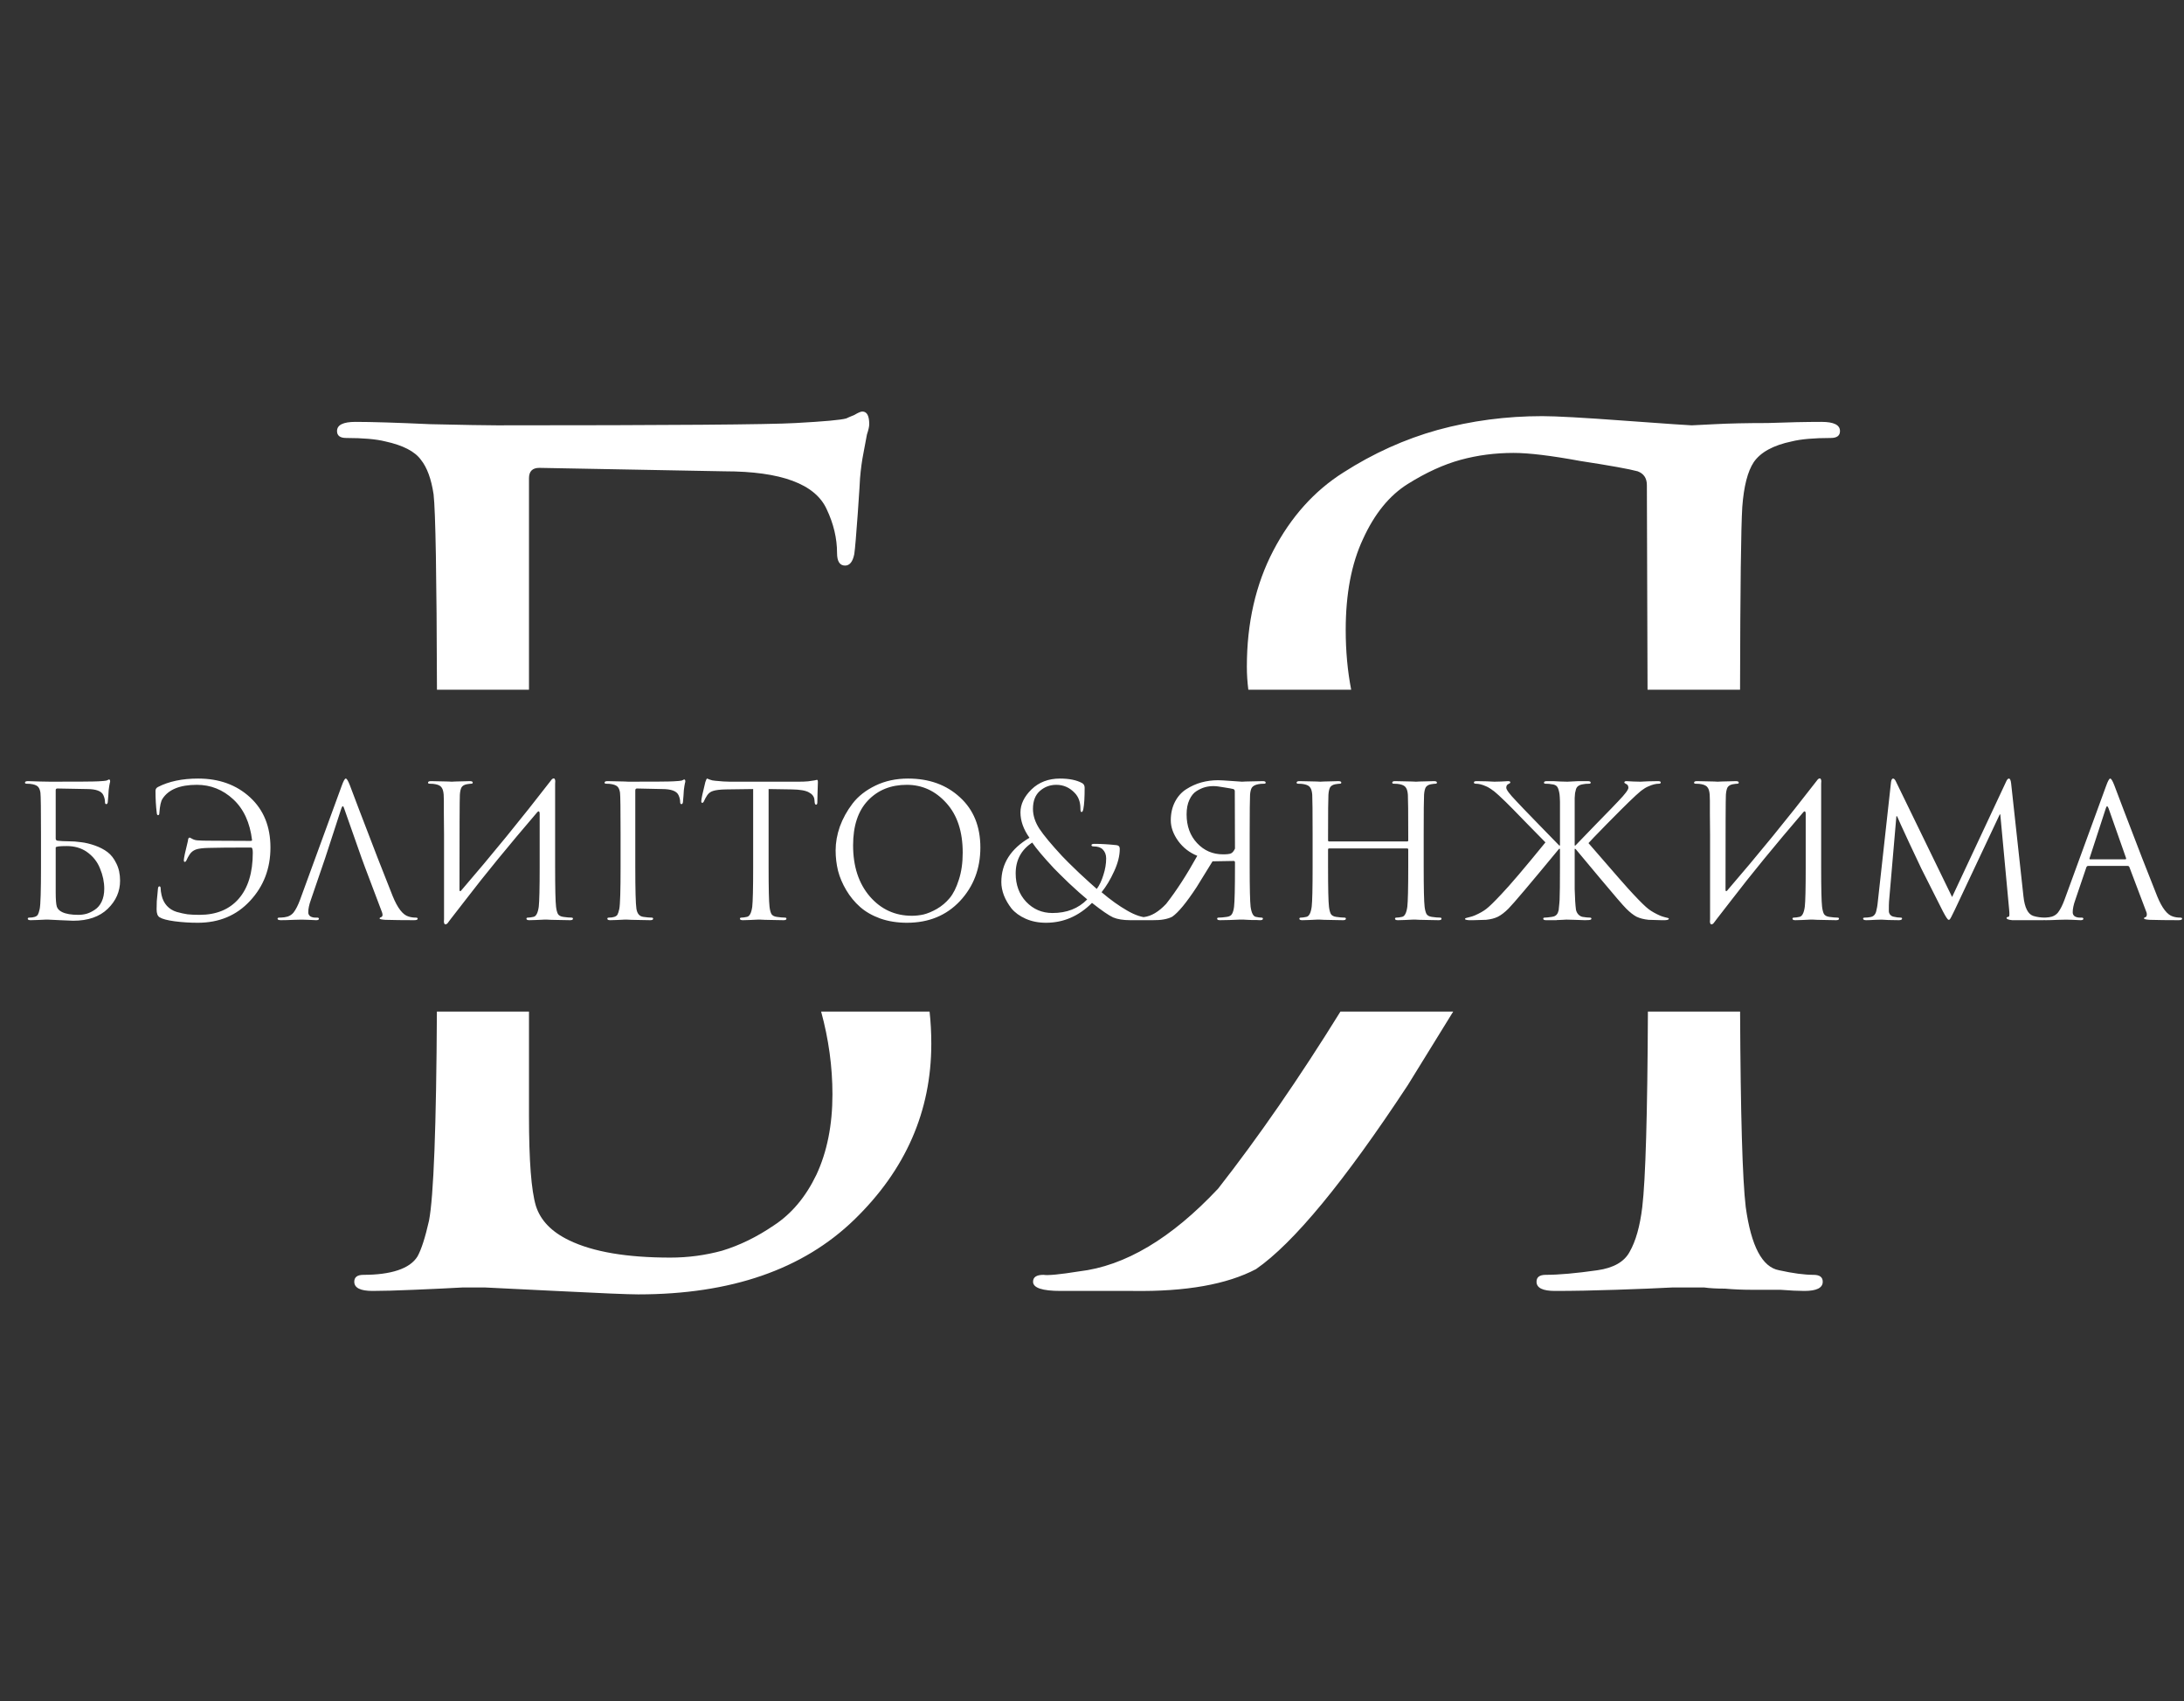
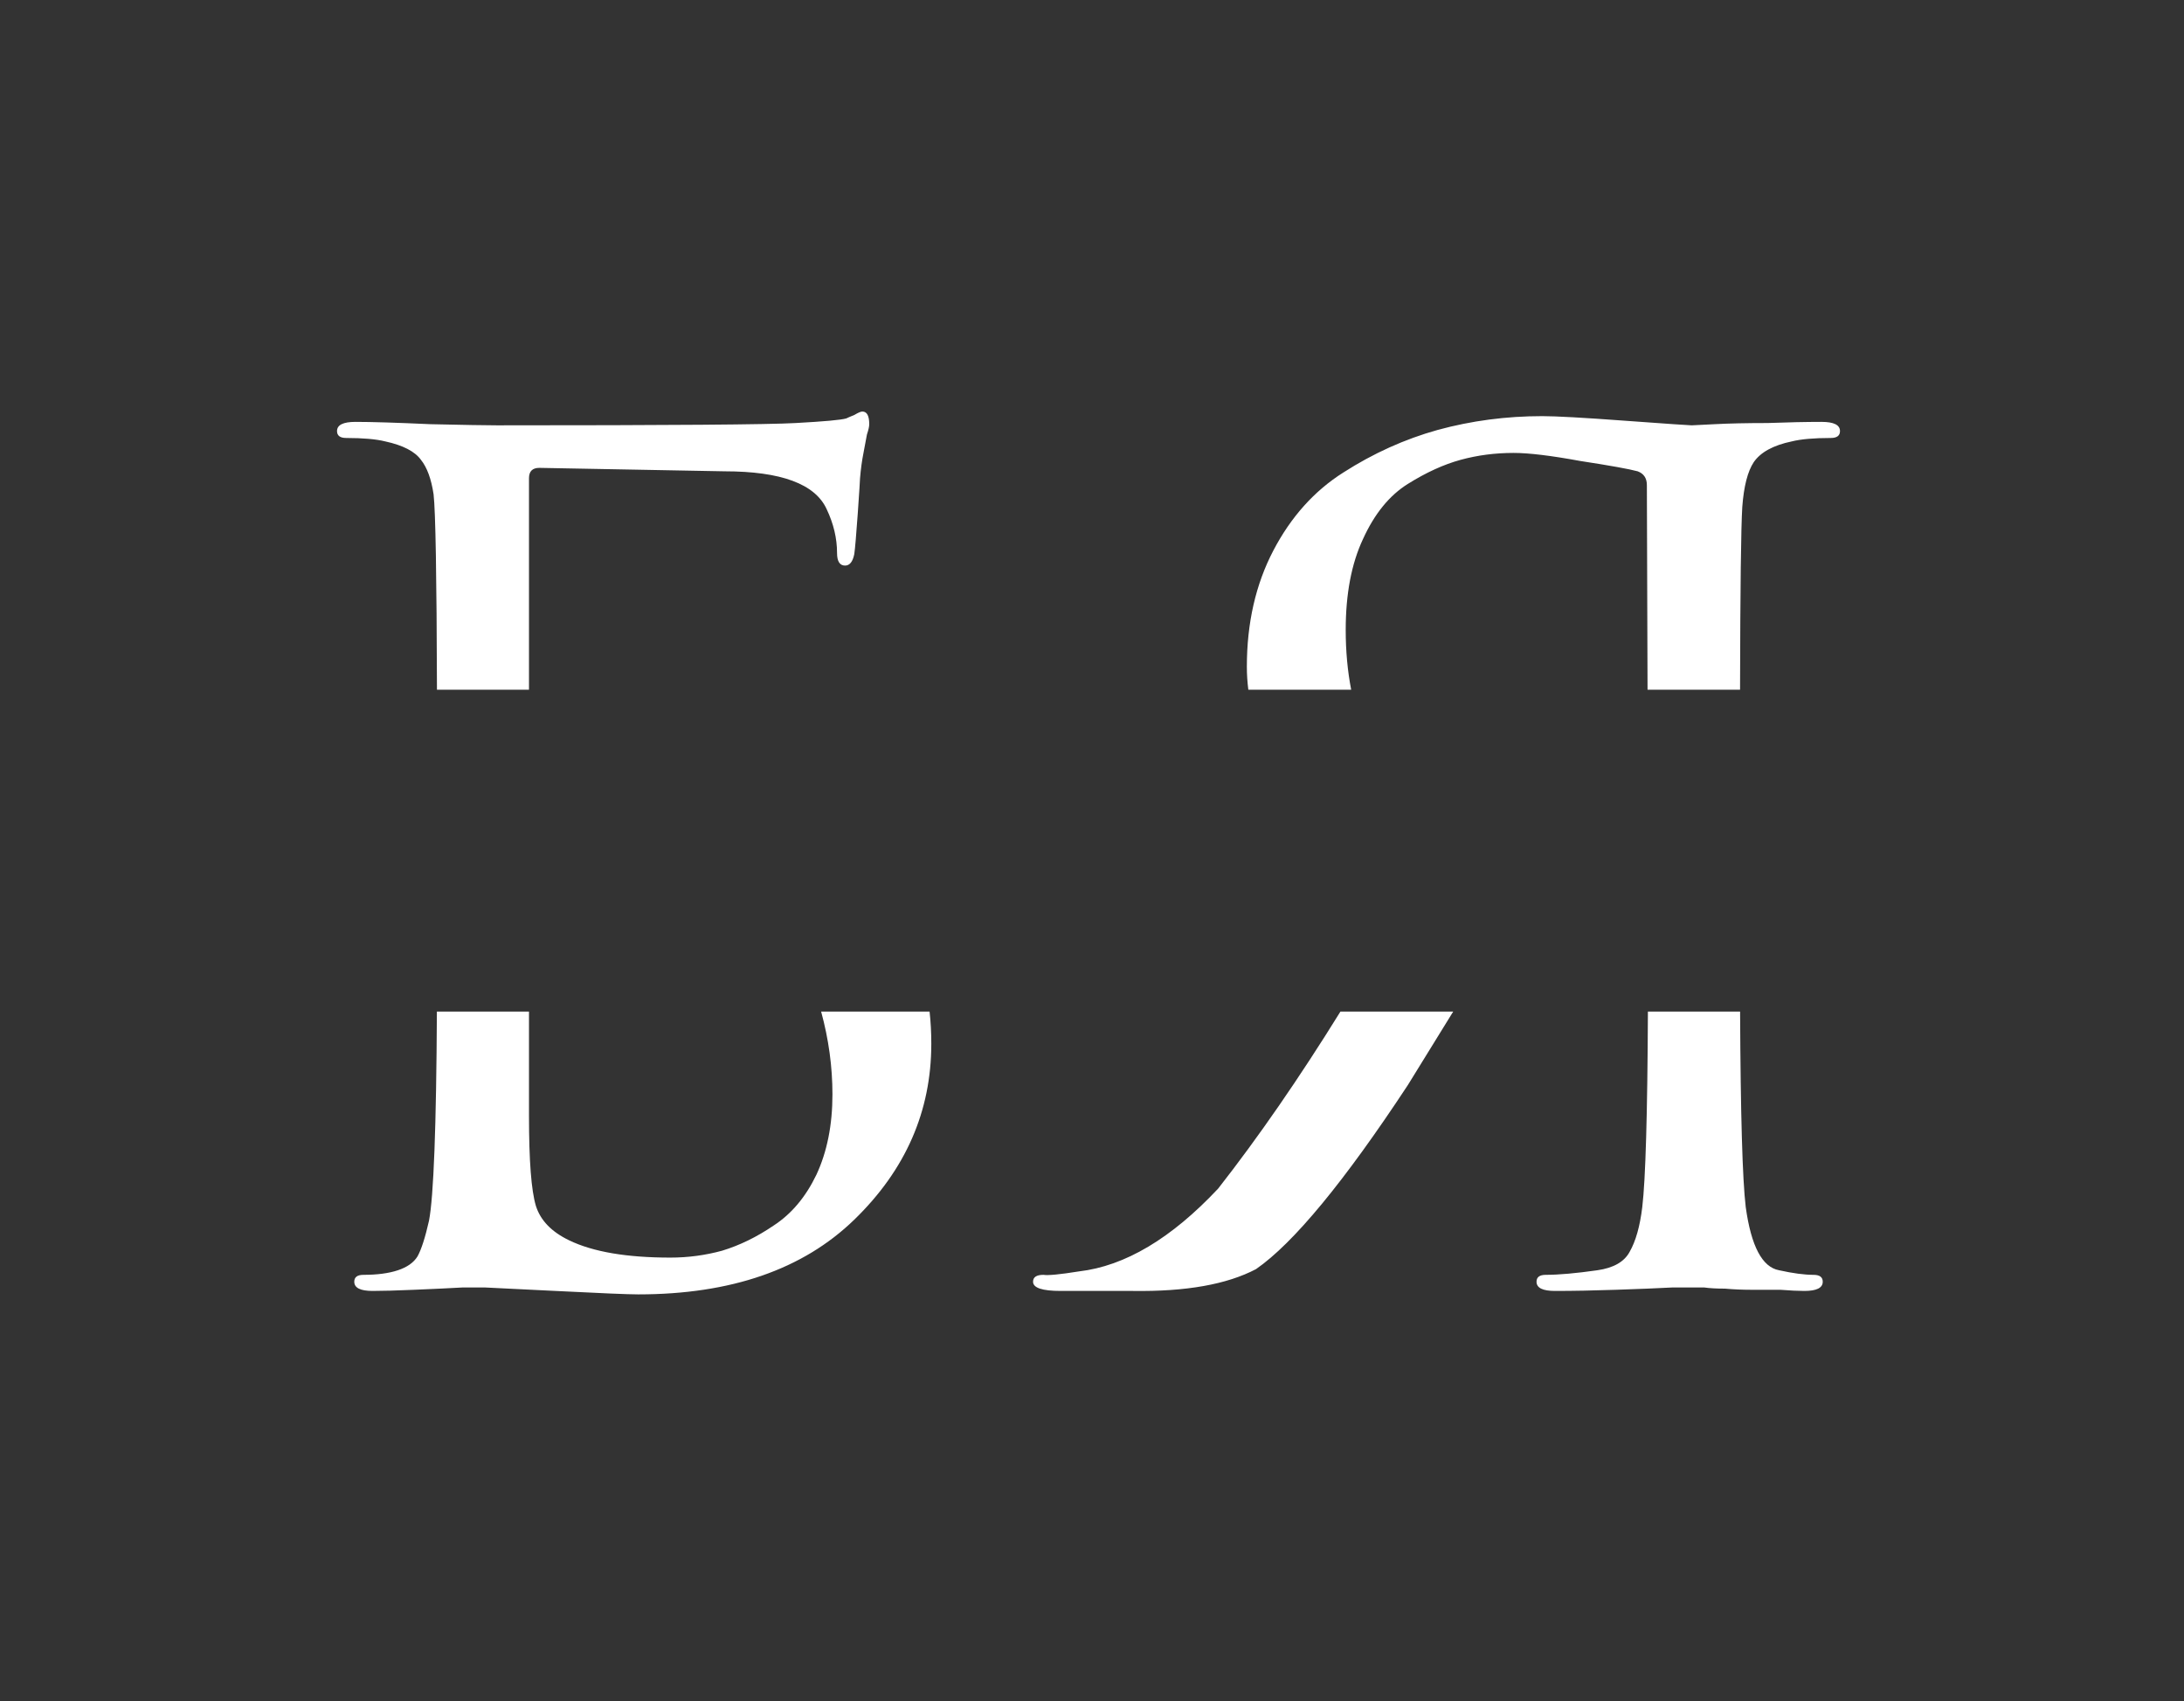
<svg xmlns="http://www.w3.org/2000/svg" width="95" height="74" viewBox="0 0 95 74" fill="none">
  <rect x="0" y="0" width="95" height="74" fill="#333333" stroke="none" />
  <path fill-rule="evenodd" clip-rule="evenodd" d="M23.01 20.8C23.01 20.5 23.16 20.35 23.46 20.35L31.51 20.5C33.977 20.5 35.46 21.05 35.96 22.15C36.26 22.783 36.41 23.417 36.41 24.05C36.41 24.417 36.527 24.6 36.76 24.6C36.96 24.6 37.093 24.433 37.16 24.1C37.194 23.867 37.243 23.283 37.31 22.35C37.377 21.383 37.41 20.867 37.41 20.8C37.444 20.4 37.493 20.033 37.56 19.7C37.627 19.333 37.677 19.067 37.71 18.9C37.777 18.7 37.81 18.55 37.81 18.45C37.81 18.083 37.71 17.9 37.51 17.9C37.444 17.9 37.327 17.95 37.16 18.05C36.993 18.117 36.877 18.167 36.81 18.2C36.577 18.267 35.843 18.333 34.61 18.4C33.477 18.467 29.143 18.5 21.61 18.5C21.143 18.5 20.177 18.483 18.71 18.45C17.244 18.383 16.16 18.35 15.46 18.35C14.927 18.35 14.66 18.483 14.66 18.75C14.66 18.95 14.793 19.05 15.06 19.05C15.793 19.05 16.36 19.1 16.76 19.2C17.527 19.367 18.044 19.633 18.31 20C18.577 20.333 18.76 20.833 18.86 21.5C18.945 22.235 18.994 25.068 19.007 30H23.01V20.8ZM40.435 44H35.718C36.046 45.2 36.21 46.4 36.21 47.6C36.21 48.933 35.977 50.1 35.51 51.1C35.044 52.067 34.427 52.8 33.66 53.3C32.927 53.8 32.177 54.167 31.41 54.4C30.677 54.6 29.927 54.7 29.16 54.7C27.26 54.7 25.794 54.45 24.76 53.95C23.994 53.583 23.51 53.083 23.31 52.45C23.11 51.783 23.01 50.483 23.01 48.55V44H19.004C18.978 49.021 18.863 52.054 18.66 53.1C18.494 53.833 18.327 54.35 18.16 54.65C17.994 54.917 17.71 55.117 17.31 55.25C16.91 55.383 16.41 55.45 15.81 55.45C15.543 55.45 15.41 55.55 15.41 55.75C15.41 56.017 15.677 56.15 16.21 56.15C16.643 56.15 17.244 56.133 18.01 56.1C18.81 56.067 19.51 56.033 20.11 56H21.11C21.177 56 22.194 56.05 24.16 56.15C26.127 56.25 27.327 56.3 27.76 56.3C31.794 56.3 34.927 55.217 37.16 53.05C39.394 50.883 40.51 48.333 40.51 45.4C40.51 44.917 40.485 44.45 40.435 44ZM58.306 44H63.211L61.236 47.2C58.47 51.4 56.27 54.067 54.636 55.2C53.37 55.867 51.586 56.183 49.286 56.15H46.136C45.336 56.15 44.936 56.017 44.936 55.75C44.936 55.55 45.086 55.45 45.386 55.45C45.586 55.483 46.103 55.433 46.936 55.3C48.936 55.067 50.953 53.867 52.986 51.7C54.739 49.461 56.512 46.894 58.306 44ZM71.681 44C71.661 48.465 71.579 51.299 71.436 52.5C71.336 53.333 71.153 53.983 70.886 54.45C70.653 54.883 70.186 55.15 69.486 55.25C68.553 55.383 67.803 55.45 67.236 55.45C66.97 55.45 66.836 55.55 66.836 55.75C66.836 56.017 67.103 56.15 67.636 56.15C68.436 56.15 69.32 56.133 70.286 56.1C71.286 56.067 72.103 56.033 72.736 56H73.786H74.136C74.37 56.033 74.67 56.05 75.036 56.05C75.403 56.083 75.786 56.1 76.186 56.1H77.436C77.87 56.133 78.22 56.15 78.486 56.15C79.02 56.15 79.286 56.017 79.286 55.75C79.286 55.55 79.153 55.45 78.886 55.45C78.486 55.45 77.986 55.383 77.386 55.25C76.653 55.117 76.17 54.2 75.936 52.5C75.793 51.299 75.712 48.465 75.691 44H71.681ZM75.689 30C75.698 25.589 75.731 22.939 75.786 22.05C75.853 21.15 76.02 20.5 76.286 20.1C76.586 19.667 77.136 19.367 77.936 19.2C78.336 19.1 78.903 19.05 79.636 19.05C79.903 19.05 80.036 18.95 80.036 18.75C80.036 18.483 79.77 18.35 79.236 18.35C78.57 18.35 77.786 18.367 76.886 18.4C75.986 18.4 75.22 18.417 74.586 18.45C73.953 18.483 73.62 18.5 73.586 18.5C73.486 18.5 72.52 18.433 70.686 18.3C68.886 18.167 67.686 18.1 67.086 18.1C65.52 18.1 64.003 18.3 62.536 18.7C61.103 19.1 59.736 19.717 58.436 20.55C57.17 21.35 56.153 22.483 55.386 23.95C54.62 25.417 54.236 27.1 54.236 29C54.236 29.333 54.258 29.667 54.3 30H58.774C58.615 29.18 58.536 28.314 58.536 27.4C58.536 25.833 58.786 24.517 59.286 23.45C59.786 22.35 60.436 21.55 61.236 21.05C62.036 20.55 62.803 20.2 63.536 20C64.27 19.8 65.036 19.7 65.836 19.7C66.503 19.7 67.47 19.817 68.736 20.05C70.036 20.25 70.87 20.4 71.236 20.5C71.503 20.6 71.636 20.8 71.636 21.1L71.665 30H75.689Z" fill="white" />
-   <path d="M2.495 34.296C2.447 34.296 2.423 34.32 2.423 34.368V36.472C2.423 36.531 2.453 36.563 2.511 36.568C2.655 36.584 2.807 36.592 2.967 36.592C3.159 36.592 3.346 36.605 3.527 36.632C3.714 36.653 3.914 36.701 4.127 36.776C4.341 36.851 4.525 36.947 4.679 37.064C4.834 37.181 4.962 37.347 5.063 37.56C5.17 37.773 5.223 38.021 5.223 38.304C5.223 38.773 5.045 39.181 4.687 39.528C4.33 39.875 3.829 40.048 3.183 40.048C3.114 40.048 2.922 40.04 2.607 40.024C2.293 40.008 2.13 40 2.119 40C2.114 40 2.061 40 1.959 40C1.863 40.005 1.751 40.011 1.623 40.016C1.501 40.021 1.405 40.024 1.335 40.024C1.25 40.024 1.207 40.003 1.207 39.96C1.207 39.928 1.229 39.912 1.271 39.912C1.367 39.912 1.447 39.901 1.511 39.88C1.575 39.859 1.621 39.827 1.647 39.784C1.674 39.736 1.701 39.653 1.727 39.536C1.765 39.344 1.783 38.733 1.783 37.704V36.296C1.783 35.224 1.775 34.619 1.759 34.48C1.743 34.373 1.714 34.293 1.671 34.24C1.629 34.181 1.546 34.139 1.423 34.112C1.359 34.096 1.269 34.088 1.151 34.088C1.109 34.088 1.087 34.072 1.087 34.04C1.087 33.997 1.13 33.976 1.215 33.976C1.327 33.976 1.501 33.981 1.735 33.992C1.97 33.997 2.125 34 2.199 34C3.405 34 4.098 33.995 4.279 33.984C4.477 33.973 4.594 33.963 4.631 33.952C4.642 33.947 4.661 33.939 4.687 33.928C4.714 33.912 4.733 33.904 4.743 33.904C4.775 33.904 4.791 33.933 4.791 33.992C4.791 34.008 4.786 34.032 4.775 34.064C4.77 34.091 4.762 34.133 4.751 34.192C4.741 34.245 4.733 34.304 4.727 34.368C4.727 34.379 4.722 34.461 4.711 34.616C4.701 34.765 4.693 34.859 4.687 34.896C4.677 34.949 4.655 34.976 4.623 34.976C4.586 34.976 4.567 34.947 4.567 34.888C4.567 34.787 4.543 34.685 4.495 34.584C4.415 34.408 4.178 34.32 3.783 34.32L2.495 34.296ZM2.423 36.864V38.808C2.423 39.117 2.439 39.325 2.471 39.432C2.503 39.533 2.581 39.613 2.703 39.672C2.869 39.752 3.103 39.792 3.407 39.792C3.53 39.792 3.65 39.776 3.767 39.744C3.89 39.707 4.01 39.648 4.127 39.568C4.25 39.488 4.349 39.371 4.423 39.216C4.498 39.056 4.535 38.869 4.535 38.656C4.535 38.363 4.474 38.069 4.351 37.776C4.234 37.477 4.037 37.232 3.759 37.04C3.519 36.88 3.234 36.8 2.903 36.8C2.583 36.8 2.423 36.821 2.423 36.864ZM8.62 33.864C9.532 33.864 10.284 34.136 10.876 34.68C11.468 35.224 11.764 35.952 11.764 36.864C11.764 37.776 11.468 38.549 10.876 39.184C10.289 39.819 9.532 40.136 8.604 40.136C8.257 40.136 7.921 40.115 7.596 40.072C7.276 40.029 7.057 39.971 6.94 39.896C6.854 39.843 6.812 39.728 6.812 39.552C6.812 39.435 6.814 39.315 6.82 39.192C6.83 39.069 6.841 38.957 6.852 38.856C6.862 38.755 6.868 38.696 6.868 38.68C6.873 38.595 6.894 38.552 6.932 38.552C6.969 38.552 6.988 38.581 6.988 38.64C6.988 38.715 7.001 38.813 7.028 38.936C7.07 39.123 7.148 39.277 7.26 39.4C7.372 39.523 7.513 39.611 7.684 39.664C7.854 39.712 8.012 39.747 8.156 39.768C8.305 39.784 8.478 39.792 8.676 39.792C9.406 39.792 9.974 39.56 10.38 39.096C10.79 38.627 10.996 37.957 10.996 37.088C10.996 36.939 10.972 36.864 10.924 36.864C10.038 36.864 9.422 36.869 9.076 36.88C8.82 36.885 8.633 36.909 8.516 36.952C8.404 36.995 8.316 37.064 8.252 37.16C8.193 37.251 8.148 37.333 8.116 37.408C8.094 37.461 8.068 37.488 8.036 37.488C8.009 37.488 7.996 37.464 7.996 37.416C7.996 37.331 8.054 37.053 8.172 36.584C8.172 36.579 8.174 36.56 8.18 36.528C8.185 36.496 8.193 36.472 8.204 36.456C8.214 36.44 8.23 36.432 8.252 36.432C8.262 36.432 8.3 36.451 8.364 36.488C8.433 36.525 8.51 36.547 8.596 36.552C8.697 36.563 8.91 36.568 9.236 36.568L10.9 36.576C10.942 36.576 10.964 36.565 10.964 36.544C10.873 35.781 10.601 35.189 10.148 34.768C9.694 34.347 9.166 34.136 8.564 34.136C7.828 34.136 7.329 34.339 7.068 34.744C6.998 34.851 6.953 35.056 6.932 35.36C6.932 35.424 6.913 35.456 6.876 35.456C6.844 35.456 6.825 35.427 6.82 35.368C6.782 35.069 6.764 34.747 6.764 34.4C6.764 34.325 6.798 34.269 6.868 34.232C7.342 33.987 7.926 33.864 8.62 33.864ZM14.145 37.32L13.521 39.144C13.446 39.352 13.409 39.531 13.409 39.68C13.409 39.755 13.438 39.813 13.497 39.856C13.561 39.893 13.633 39.912 13.713 39.912H13.793C13.846 39.912 13.873 39.928 13.873 39.96C13.873 40.003 13.833 40.024 13.753 40.024C13.678 40.024 13.561 40.019 13.401 40.008C13.241 40.003 13.15 40 13.129 40C13.124 40 13.009 40.003 12.785 40.008C12.561 40.019 12.374 40.024 12.225 40.024C12.124 40.024 12.073 40.003 12.073 39.96C12.073 39.928 12.097 39.912 12.145 39.912C12.214 39.912 12.292 39.907 12.377 39.896C12.548 39.875 12.681 39.803 12.777 39.68C12.873 39.552 12.964 39.373 13.049 39.144L14.865 34.176C14.94 33.968 14.998 33.864 15.041 33.864C15.084 33.864 15.142 33.96 15.217 34.152C15.238 34.205 15.372 34.557 15.617 35.208C15.868 35.859 16.137 36.56 16.425 37.312C16.718 38.064 16.937 38.619 17.081 38.976C17.294 39.499 17.524 39.795 17.769 39.864C17.865 39.896 17.972 39.912 18.089 39.912C18.142 39.912 18.169 39.928 18.169 39.96C18.169 40.003 18.116 40.024 18.009 40.024C17.54 40.024 17.121 40.019 16.753 40.008C16.593 39.997 16.513 39.979 16.513 39.952C16.513 39.925 16.532 39.907 16.569 39.896C16.644 39.869 16.66 39.797 16.617 39.68L15.873 37.712L15.729 37.32L14.969 35.16C14.932 35.037 14.892 35.037 14.849 35.16L14.145 37.32ZM19.315 39.976V36.296C19.309 35.955 19.307 35.651 19.307 35.384C19.307 35.112 19.307 34.928 19.307 34.832C19.307 34.731 19.304 34.643 19.299 34.568C19.288 34.424 19.259 34.32 19.211 34.256C19.168 34.187 19.083 34.139 18.955 34.112C18.891 34.096 18.8 34.088 18.683 34.088C18.64 34.088 18.619 34.072 18.619 34.04C18.619 33.997 18.661 33.976 18.747 33.976C18.853 33.976 18.979 33.979 19.123 33.984C19.267 33.984 19.389 33.987 19.491 33.992C19.592 33.997 19.645 34 19.651 34C19.656 34 19.707 33.997 19.803 33.992C19.904 33.987 20.016 33.984 20.139 33.984C20.267 33.979 20.365 33.976 20.435 33.976C20.52 33.976 20.563 33.997 20.563 34.04C20.563 34.072 20.541 34.088 20.499 34.088C20.461 34.088 20.395 34.096 20.299 34.112C20.192 34.133 20.117 34.179 20.075 34.248C20.037 34.317 20.013 34.424 20.003 34.568C19.992 34.739 19.987 36.117 19.987 38.704C19.987 38.736 19.995 38.755 20.011 38.76C20.027 38.765 20.043 38.757 20.059 38.736C21.387 37.195 22.685 35.603 23.955 33.96C23.987 33.907 24.021 33.875 24.059 33.864C24.096 33.848 24.123 33.861 24.139 33.904C24.155 33.941 24.157 34.003 24.147 34.088V36.296V37.704C24.147 38.637 24.16 39.216 24.187 39.44C24.203 39.573 24.229 39.677 24.267 39.752C24.309 39.821 24.387 39.864 24.499 39.88C24.648 39.901 24.768 39.912 24.859 39.912C24.901 39.912 24.923 39.928 24.923 39.96C24.923 40.003 24.88 40.024 24.795 40.024C24.667 40.024 24.523 40.021 24.363 40.016C24.208 40.016 24.077 40.013 23.971 40.008C23.869 40.003 23.816 40 23.811 40C23.805 40 23.752 40 23.651 40C23.555 40.005 23.443 40.011 23.315 40.016C23.192 40.021 23.096 40.024 23.027 40.024C22.941 40.024 22.899 40.003 22.899 39.96C22.899 39.928 22.92 39.912 22.963 39.912C23.027 39.912 23.107 39.901 23.203 39.88C23.32 39.859 23.397 39.712 23.435 39.44C23.461 39.216 23.475 38.637 23.475 37.704V35.392C23.475 35.339 23.464 35.307 23.443 35.296C23.427 35.28 23.4 35.293 23.363 35.336C22.12 36.787 21.088 38.048 20.267 39.12L19.603 39.976L19.507 40.104C19.475 40.157 19.44 40.189 19.403 40.2C19.365 40.216 19.339 40.203 19.323 40.16C19.307 40.123 19.304 40.061 19.315 39.976ZM27.706 34.296C27.658 34.296 27.634 34.325 27.634 34.384V37.704C27.634 38.701 27.65 39.307 27.682 39.52C27.714 39.739 27.816 39.859 27.986 39.88C28.136 39.901 28.256 39.912 28.346 39.912C28.389 39.912 28.41 39.928 28.41 39.96C28.41 40.003 28.368 40.024 28.282 40.024C28.154 40.024 28.01 40.021 27.85 40.016C27.696 40.016 27.565 40.013 27.458 40.008C27.357 40.003 27.304 40 27.298 40C27.293 40 27.242 40 27.146 40C27.056 40.005 26.949 40.011 26.826 40.016C26.709 40.021 26.616 40.024 26.546 40.024C26.461 40.024 26.418 40.003 26.418 39.96C26.418 39.928 26.44 39.912 26.482 39.912C26.578 39.912 26.658 39.901 26.722 39.88C26.786 39.859 26.832 39.827 26.858 39.784C26.885 39.736 26.912 39.653 26.938 39.536C26.976 39.344 26.994 38.733 26.994 37.704V36.296C26.994 35.224 26.986 34.619 26.97 34.48C26.954 34.373 26.925 34.293 26.882 34.24C26.84 34.181 26.757 34.139 26.634 34.112C26.57 34.096 26.48 34.088 26.362 34.088C26.32 34.088 26.298 34.072 26.298 34.04C26.298 33.997 26.341 33.976 26.426 33.976C26.533 33.976 26.658 33.979 26.802 33.984C26.946 33.984 27.069 33.987 27.17 33.992C27.272 33.997 27.325 34 27.33 34C28.493 34 29.149 33.995 29.298 33.984C29.496 33.973 29.613 33.963 29.65 33.952C29.661 33.947 29.68 33.939 29.706 33.928C29.733 33.912 29.752 33.904 29.762 33.904C29.794 33.904 29.81 33.933 29.81 33.992C29.81 34.008 29.805 34.032 29.794 34.064C29.789 34.091 29.781 34.133 29.77 34.192C29.76 34.245 29.752 34.304 29.746 34.368C29.746 34.379 29.741 34.461 29.73 34.616C29.72 34.765 29.712 34.859 29.706 34.896C29.696 34.949 29.674 34.976 29.642 34.976C29.605 34.976 29.586 34.947 29.586 34.888C29.586 34.787 29.562 34.685 29.514 34.584C29.434 34.408 29.197 34.32 28.802 34.32L27.706 34.296ZM33.433 34.32V37.704C33.433 38.637 33.446 39.216 33.473 39.44C33.489 39.573 33.515 39.677 33.553 39.752C33.595 39.821 33.673 39.864 33.785 39.88C33.934 39.901 34.054 39.912 34.145 39.912C34.187 39.912 34.209 39.928 34.209 39.96C34.209 40.003 34.166 40.024 34.081 40.024C33.953 40.024 33.809 40.021 33.649 40.016C33.494 40.016 33.363 40.013 33.257 40.008C33.155 40.003 33.102 40 33.097 40C33.091 40 33.038 40 32.937 40C32.841 40.005 32.729 40.011 32.601 40.016C32.478 40.021 32.382 40.024 32.313 40.024C32.227 40.024 32.185 40.003 32.185 39.96C32.185 39.928 32.206 39.912 32.249 39.912C32.313 39.912 32.393 39.901 32.489 39.88C32.606 39.859 32.683 39.712 32.721 39.44C32.747 39.216 32.761 38.637 32.761 37.704V34.32L31.577 34.336C31.326 34.341 31.142 34.363 31.025 34.4C30.913 34.432 30.825 34.496 30.761 34.592C30.702 34.683 30.657 34.765 30.625 34.84C30.603 34.893 30.577 34.92 30.545 34.92C30.518 34.92 30.505 34.896 30.505 34.848C30.505 34.763 30.563 34.485 30.681 34.016C30.713 33.915 30.739 33.864 30.761 33.864C30.771 33.864 30.811 33.88 30.881 33.912C30.95 33.939 31.027 33.955 31.113 33.96C31.369 33.987 31.579 34 31.745 34H34.745C34.894 34 35.03 33.995 35.153 33.984C35.275 33.968 35.366 33.955 35.425 33.944C35.489 33.928 35.526 33.92 35.537 33.92C35.563 33.92 35.577 33.952 35.577 34.016C35.577 34.107 35.571 34.272 35.561 34.512C35.555 34.752 35.553 34.88 35.553 34.896C35.553 34.965 35.534 35 35.497 35C35.459 35 35.438 34.955 35.433 34.864L35.425 34.776C35.409 34.643 35.329 34.539 35.185 34.464C35.046 34.384 34.798 34.341 34.441 34.336L33.433 34.32ZM36.348 36.992C36.348 36.651 36.409 36.304 36.532 35.952C36.66 35.6 36.844 35.267 37.084 34.952C37.329 34.632 37.663 34.371 38.084 34.168C38.505 33.965 38.977 33.864 39.5 33.864C40.417 33.864 41.169 34.136 41.756 34.68C42.348 35.219 42.644 35.947 42.644 36.864C42.644 37.781 42.348 38.557 41.756 39.192C41.164 39.821 40.396 40.136 39.452 40.136C39.031 40.136 38.644 40.075 38.292 39.952C37.94 39.824 37.647 39.656 37.412 39.448C37.177 39.24 36.977 38.997 36.812 38.72C36.647 38.443 36.527 38.16 36.452 37.872C36.383 37.584 36.348 37.291 36.348 36.992ZM37.108 36.768C37.108 37.685 37.351 38.427 37.836 38.992C38.321 39.552 38.932 39.832 39.668 39.832C39.833 39.832 40.001 39.813 40.172 39.776C40.348 39.733 40.54 39.653 40.748 39.536C40.961 39.413 41.148 39.256 41.308 39.064C41.468 38.872 41.601 38.605 41.708 38.264C41.82 37.923 41.876 37.531 41.876 37.088C41.876 36.171 41.639 35.451 41.164 34.928C40.689 34.4 40.116 34.136 39.444 34.136C38.751 34.136 38.188 34.363 37.756 34.816C37.324 35.269 37.108 35.92 37.108 36.768ZM45.5 40.136C45.17 40.136 44.874 40.077 44.612 39.96C44.351 39.843 44.146 39.693 43.996 39.512C43.852 39.325 43.743 39.136 43.668 38.944C43.594 38.747 43.556 38.555 43.556 38.368C43.556 37.563 43.964 36.92 44.78 36.44C44.519 36.072 44.388 35.704 44.388 35.336C44.388 34.984 44.548 34.651 44.868 34.336C45.194 34.021 45.607 33.864 46.108 33.864C46.514 33.864 46.836 33.931 47.076 34.064C47.146 34.107 47.18 34.173 47.18 34.264C47.18 34.691 47.162 34.997 47.124 35.184C47.108 35.275 47.082 35.32 47.044 35.32C47.012 35.32 46.996 35.269 46.996 35.168C46.996 34.885 46.914 34.659 46.748 34.488C46.524 34.253 46.258 34.136 45.948 34.136C45.676 34.136 45.439 34.224 45.236 34.4C45.034 34.576 44.932 34.837 44.932 35.184C44.932 35.472 45.026 35.76 45.212 36.048C45.399 36.331 45.727 36.725 46.196 37.232C46.324 37.371 46.572 37.616 46.94 37.968C47.314 38.315 47.57 38.547 47.708 38.664C47.826 38.504 47.922 38.301 47.996 38.056C48.076 37.811 48.116 37.571 48.116 37.336C48.116 37.176 48.066 37.045 47.964 36.944C47.879 36.859 47.748 36.816 47.572 36.816C47.508 36.816 47.476 36.797 47.476 36.76C47.476 36.723 47.519 36.704 47.604 36.704C47.898 36.704 48.218 36.723 48.564 36.76C48.66 36.771 48.708 36.824 48.708 36.92C48.708 37.219 48.626 37.547 48.46 37.904C48.3 38.256 48.119 38.557 47.916 38.808C48.306 39.139 48.674 39.403 49.02 39.6C49.372 39.808 49.69 39.912 49.972 39.912C50.047 39.912 50.084 39.931 50.084 39.968C50.084 40.005 50.039 40.024 49.948 40.024H49.164C48.86 40.024 48.612 39.984 48.42 39.904C48.234 39.819 47.927 39.608 47.5 39.272C46.924 39.848 46.258 40.136 45.5 40.136ZM45.78 39.712C46.404 39.712 46.908 39.515 47.292 39.12C47.084 38.949 46.82 38.715 46.5 38.416C46.186 38.112 45.967 37.896 45.844 37.768C45.391 37.283 45.076 36.909 44.9 36.648C44.42 36.963 44.18 37.411 44.18 37.992C44.18 38.488 44.332 38.899 44.636 39.224C44.946 39.549 45.327 39.712 45.78 39.712ZM53.663 37.448L52.743 37.464L52.047 38.592C51.605 39.264 51.253 39.691 50.991 39.872C50.789 39.979 50.503 40.029 50.135 40.024H49.631C49.503 40.024 49.439 40.003 49.439 39.96C49.439 39.928 49.463 39.912 49.511 39.912C49.543 39.917 49.626 39.909 49.759 39.888C50.079 39.851 50.402 39.659 50.727 39.312C51.17 38.747 51.621 38.051 52.079 37.224C51.738 37.085 51.461 36.869 51.247 36.576C51.034 36.277 50.927 35.979 50.927 35.68C50.927 35.376 50.989 35.107 51.111 34.872C51.234 34.637 51.397 34.456 51.599 34.328C51.807 34.195 52.026 34.096 52.255 34.032C52.49 33.968 52.733 33.936 52.983 33.936C53.079 33.936 53.271 33.947 53.559 33.968C53.853 33.989 54.007 34 54.023 34C54.029 34 54.082 33.997 54.183 33.992C54.285 33.987 54.407 33.984 54.551 33.984C54.695 33.979 54.821 33.976 54.927 33.976C55.013 33.976 55.055 33.997 55.055 34.04C55.055 34.072 55.034 34.088 54.991 34.088C54.874 34.088 54.783 34.096 54.719 34.112C54.591 34.139 54.503 34.187 54.455 34.256C54.413 34.32 54.386 34.424 54.375 34.568C54.365 34.739 54.359 35.315 54.359 36.296V37.704C54.359 38.637 54.373 39.216 54.399 39.44C54.437 39.712 54.514 39.859 54.631 39.88C54.727 39.901 54.807 39.912 54.871 39.912C54.914 39.912 54.935 39.928 54.935 39.96C54.935 40.003 54.893 40.024 54.807 40.024C54.765 40.024 54.709 40.021 54.639 40.016C54.57 40.016 54.503 40.016 54.439 40.016C54.375 40.016 54.314 40.013 54.255 40.008C54.197 40.008 54.149 40.005 54.111 40H54.055C54.05 40 53.994 40 53.887 40C53.786 40.005 53.655 40.011 53.495 40.016C53.341 40.021 53.199 40.024 53.071 40.024C52.986 40.024 52.943 40.003 52.943 39.96C52.943 39.928 52.965 39.912 53.007 39.912C53.098 39.912 53.218 39.901 53.367 39.88C53.479 39.864 53.554 39.821 53.591 39.752C53.634 39.677 53.663 39.573 53.679 39.44C53.706 39.216 53.719 38.637 53.719 37.704V37.512C53.719 37.469 53.701 37.448 53.663 37.448ZM53.711 34.416C53.711 34.368 53.69 34.336 53.647 34.32C53.589 34.304 53.455 34.28 53.247 34.248C53.045 34.211 52.89 34.192 52.783 34.192C52.655 34.192 52.533 34.208 52.415 34.24C52.298 34.272 52.175 34.328 52.047 34.408C51.919 34.488 51.815 34.616 51.735 34.792C51.655 34.963 51.615 35.173 51.615 35.424C51.615 35.931 51.767 36.347 52.071 36.672C52.375 36.997 52.751 37.16 53.199 37.16C53.37 37.16 53.485 37.147 53.543 37.12C53.607 37.093 53.666 37.024 53.719 36.912L53.711 34.416ZM61.928 36.296V37.704C61.928 38.637 61.941 39.216 61.968 39.44C61.984 39.573 62.011 39.677 62.048 39.752C62.09 39.821 62.168 39.864 62.28 39.88C62.429 39.901 62.549 39.912 62.64 39.912C62.682 39.912 62.704 39.928 62.704 39.96C62.704 40.003 62.661 40.024 62.576 40.024C62.448 40.024 62.304 40.021 62.144 40.016C61.989 40.016 61.858 40.013 61.752 40.008C61.651 40.003 61.597 40 61.592 40C61.587 40 61.533 40 61.432 40C61.336 40.005 61.224 40.011 61.096 40.016C60.973 40.021 60.877 40.024 60.808 40.024C60.722 40.024 60.68 40.003 60.68 39.96C60.68 39.928 60.701 39.912 60.744 39.912C60.808 39.912 60.888 39.901 60.984 39.88C61.101 39.859 61.178 39.712 61.216 39.44C61.242 39.216 61.256 38.637 61.256 37.704V36.952C61.256 36.92 61.24 36.904 61.208 36.904H57.816C57.784 36.904 57.768 36.92 57.768 36.952V37.704C57.768 38.637 57.781 39.216 57.808 39.44C57.824 39.573 57.85 39.677 57.888 39.752C57.931 39.821 58.008 39.864 58.12 39.88C58.269 39.901 58.389 39.912 58.48 39.912C58.523 39.912 58.544 39.928 58.544 39.96C58.544 40.003 58.501 40.024 58.416 40.024C58.288 40.024 58.144 40.021 57.984 40.016C57.829 40.016 57.699 40.013 57.592 40.008C57.49 40.003 57.437 40 57.432 40C57.426 40 57.373 40 57.272 40C57.176 40.005 57.064 40.011 56.936 40.016C56.813 40.021 56.717 40.024 56.648 40.024C56.562 40.024 56.52 40.003 56.52 39.96C56.52 39.928 56.541 39.912 56.584 39.912C56.648 39.912 56.728 39.901 56.824 39.88C56.941 39.859 57.019 39.712 57.056 39.44C57.083 39.216 57.096 38.637 57.096 37.704V36.296C57.096 35.315 57.09 34.739 57.08 34.568C57.069 34.424 57.04 34.32 56.992 34.256C56.949 34.187 56.864 34.139 56.736 34.112C56.672 34.096 56.581 34.088 56.464 34.088C56.421 34.088 56.4 34.072 56.4 34.04C56.4 33.997 56.443 33.976 56.528 33.976C56.635 33.976 56.76 33.979 56.904 33.984C57.048 33.984 57.17 33.987 57.272 33.992C57.373 33.997 57.426 34 57.432 34C57.437 34 57.488 33.997 57.584 33.992C57.685 33.987 57.797 33.984 57.92 33.984C58.048 33.979 58.147 33.976 58.216 33.976C58.301 33.976 58.344 33.997 58.344 34.04C58.344 34.072 58.322 34.088 58.28 34.088C58.242 34.088 58.176 34.096 58.08 34.112C57.973 34.133 57.898 34.179 57.856 34.248C57.819 34.317 57.794 34.424 57.784 34.568C57.773 34.739 57.768 35.344 57.768 36.384V36.552C57.768 36.584 57.784 36.6 57.816 36.6H61.208C61.24 36.6 61.256 36.584 61.256 36.552V36.384C61.256 35.344 61.251 34.739 61.24 34.568C61.229 34.424 61.2 34.32 61.152 34.256C61.109 34.187 61.024 34.139 60.896 34.112C60.832 34.096 60.741 34.088 60.624 34.088C60.581 34.088 60.56 34.072 60.56 34.04C60.56 33.997 60.602 33.976 60.688 33.976C60.794 33.976 60.92 33.979 61.064 33.984C61.208 33.984 61.331 33.987 61.432 33.992C61.533 33.997 61.587 34 61.592 34C61.597 34 61.648 33.997 61.744 33.992C61.845 33.987 61.957 33.984 62.08 33.984C62.208 33.979 62.306 33.976 62.376 33.976C62.461 33.976 62.504 33.997 62.504 34.04C62.504 34.072 62.483 34.088 62.44 34.088C62.403 34.088 62.336 34.096 62.24 34.112C62.133 34.133 62.059 34.179 62.016 34.248C61.978 34.317 61.955 34.424 61.944 34.568C61.933 34.739 61.928 35.315 61.928 36.296ZM68.528 36.776C68.57 36.728 68.866 36.421 69.416 35.856C69.97 35.291 70.298 34.952 70.4 34.84C70.688 34.541 70.832 34.349 70.832 34.264C70.832 34.179 70.797 34.123 70.728 34.096C70.68 34.075 70.656 34.053 70.656 34.032C70.656 33.995 70.688 33.976 70.752 33.976C70.8 33.976 70.896 33.981 71.04 33.992C71.184 33.997 71.288 34 71.352 34L71.672 33.984C71.89 33.979 72.04 33.976 72.12 33.976C72.2 33.976 72.24 33.995 72.24 34.032C72.24 34.069 72.213 34.088 72.16 34.088C72.026 34.088 71.877 34.125 71.712 34.2C71.658 34.221 71.605 34.248 71.552 34.28C71.504 34.312 71.461 34.341 71.424 34.368C71.392 34.389 71.346 34.427 71.288 34.48C71.229 34.528 71.186 34.565 71.16 34.592C71.133 34.613 71.082 34.661 71.008 34.736C70.933 34.805 70.88 34.856 70.848 34.888C70.714 35.016 70.397 35.333 69.896 35.84C69.4 36.347 69.133 36.624 69.096 36.672C70.21 37.963 70.861 38.704 71.048 38.896C71.357 39.227 71.578 39.443 71.712 39.544C71.845 39.645 72.016 39.741 72.224 39.832C72.293 39.859 72.36 39.88 72.424 39.896C72.488 39.912 72.53 39.923 72.552 39.928C72.578 39.933 72.592 39.944 72.592 39.96C72.592 39.997 72.536 40.019 72.424 40.024H72.264C72.194 40.024 72.101 40.021 71.984 40.016C71.866 40.016 71.776 40.013 71.712 40.008C71.504 39.987 71.328 39.941 71.184 39.872C71.045 39.797 70.896 39.68 70.736 39.52C70.597 39.381 70.216 38.939 69.592 38.192C68.968 37.445 68.616 37.024 68.536 36.928L68.496 36.92V37.704V38.672C68.506 39.072 68.525 39.371 68.552 39.568C68.568 39.648 68.602 39.717 68.656 39.776C68.714 39.835 68.776 39.869 68.84 39.88C68.973 39.901 69.08 39.912 69.16 39.912C69.202 39.912 69.224 39.928 69.224 39.96C69.224 39.976 69.213 39.989 69.192 40C69.165 40.016 69.082 40.024 68.944 40.024C68.848 40.024 68.696 40.019 68.488 40.008C68.285 40.003 68.181 40 68.176 40C68.165 40 68.144 40 68.112 40C68.08 40.005 68.032 40.008 67.968 40.008C67.904 40.013 67.848 40.016 67.8 40.016C67.789 40.016 67.77 40.016 67.744 40.016C67.722 40.021 67.706 40.024 67.696 40.024H67.408H67.256C67.17 40.024 67.128 40.003 67.128 39.96C67.128 39.928 67.149 39.912 67.192 39.912C67.25 39.912 67.354 39.901 67.504 39.88C67.637 39.864 67.725 39.8 67.768 39.688C67.784 39.64 67.794 39.605 67.8 39.584C67.826 39.328 67.84 39.179 67.84 39.136C67.85 38.901 67.856 38.424 67.856 37.704V36.92H67.816C66.557 38.445 65.824 39.312 65.616 39.52C65.456 39.68 65.304 39.797 65.16 39.872C65.021 39.941 64.848 39.987 64.64 40.008C64.576 40.013 64.485 40.016 64.368 40.016C64.25 40.021 64.157 40.024 64.088 40.024H63.896C63.826 40.019 63.778 40.011 63.752 40C63.73 39.995 63.722 39.981 63.728 39.96C63.733 39.944 63.749 39.933 63.776 39.928C63.808 39.917 63.858 39.904 63.928 39.888C64.002 39.872 64.077 39.848 64.152 39.816C64.36 39.725 64.525 39.632 64.648 39.536C64.776 39.44 64.994 39.227 65.304 38.896C65.672 38.512 66.312 37.76 67.224 36.64C67.181 36.592 66.909 36.315 66.408 35.808C65.912 35.296 65.61 34.989 65.504 34.888C65.472 34.856 65.418 34.805 65.344 34.736C65.269 34.661 65.218 34.613 65.192 34.592C65.165 34.565 65.122 34.528 65.064 34.48C65.005 34.427 64.957 34.389 64.92 34.368C64.888 34.341 64.845 34.312 64.792 34.28C64.744 34.248 64.693 34.221 64.64 34.2C64.474 34.125 64.325 34.088 64.192 34.088C64.138 34.088 64.112 34.069 64.112 34.032C64.112 33.995 64.152 33.976 64.232 33.976C64.312 33.976 64.461 33.979 64.68 33.984L65 34C65.069 34 65.173 33.997 65.312 33.992C65.456 33.981 65.552 33.976 65.6 33.976C65.664 33.976 65.696 33.995 65.696 34.032C65.696 34.053 65.672 34.075 65.624 34.096C65.554 34.123 65.52 34.179 65.52 34.264C65.52 34.349 65.664 34.541 65.952 34.84C66.053 34.952 66.378 35.291 66.928 35.856C67.482 36.421 67.781 36.728 67.824 36.776H67.856V36.296V34.864C67.856 34.843 67.853 34.781 67.848 34.68C67.842 34.579 67.834 34.509 67.824 34.472C67.818 34.435 67.805 34.384 67.784 34.32C67.762 34.251 67.728 34.2 67.68 34.168C67.632 34.136 67.57 34.117 67.496 34.112C67.432 34.096 67.341 34.088 67.224 34.088C67.181 34.088 67.16 34.072 67.16 34.04C67.16 33.997 67.202 33.976 67.288 33.976H67.36H67.408H67.568C67.632 33.976 67.733 33.981 67.872 33.992C68.01 33.997 68.109 34 68.168 34H68.184C68.509 33.979 68.762 33.971 68.944 33.976H68.992H69.064C69.149 33.976 69.192 33.997 69.192 34.04C69.192 34.072 69.17 34.088 69.128 34.088C69.01 34.088 68.92 34.096 68.856 34.112C68.776 34.123 68.709 34.147 68.656 34.184C68.608 34.216 68.573 34.264 68.552 34.328C68.536 34.392 68.522 34.448 68.512 34.496C68.506 34.539 68.501 34.608 68.496 34.704C68.496 34.795 68.496 34.859 68.496 34.896V36.296V36.776H68.528ZM74.385 39.976V36.296C74.38 35.955 74.377 35.651 74.377 35.384C74.377 35.112 74.377 34.928 74.377 34.832C74.377 34.731 74.374 34.643 74.369 34.568C74.358 34.424 74.329 34.32 74.281 34.256C74.238 34.187 74.153 34.139 74.025 34.112C73.961 34.096 73.87 34.088 73.753 34.088C73.71 34.088 73.689 34.072 73.689 34.04C73.689 33.997 73.732 33.976 73.817 33.976C73.924 33.976 74.049 33.979 74.193 33.984C74.337 33.984 74.46 33.987 74.561 33.992C74.662 33.997 74.716 34 74.721 34C74.726 34 74.777 33.997 74.873 33.992C74.974 33.987 75.086 33.984 75.209 33.984C75.337 33.979 75.436 33.976 75.505 33.976C75.59 33.976 75.633 33.997 75.633 34.04C75.633 34.072 75.612 34.088 75.569 34.088C75.532 34.088 75.465 34.096 75.369 34.112C75.262 34.133 75.188 34.179 75.145 34.248C75.108 34.317 75.084 34.424 75.073 34.568C75.062 34.739 75.057 36.117 75.057 38.704C75.057 38.736 75.065 38.755 75.081 38.76C75.097 38.765 75.113 38.757 75.129 38.736C76.457 37.195 77.756 35.603 79.025 33.96C79.057 33.907 79.092 33.875 79.129 33.864C79.166 33.848 79.193 33.861 79.209 33.904C79.225 33.941 79.228 34.003 79.217 34.088V36.296V37.704C79.217 38.637 79.23 39.216 79.257 39.44C79.273 39.573 79.3 39.677 79.337 39.752C79.38 39.821 79.457 39.864 79.569 39.88C79.718 39.901 79.838 39.912 79.929 39.912C79.972 39.912 79.993 39.928 79.993 39.96C79.993 40.003 79.95 40.024 79.865 40.024C79.737 40.024 79.593 40.021 79.433 40.016C79.278 40.016 79.148 40.013 79.041 40.008C78.94 40.003 78.886 40 78.881 40C78.876 40 78.822 40 78.721 40C78.625 40.005 78.513 40.011 78.385 40.016C78.262 40.021 78.166 40.024 78.097 40.024C78.012 40.024 77.969 40.003 77.969 39.96C77.969 39.928 77.99 39.912 78.033 39.912C78.097 39.912 78.177 39.901 78.273 39.88C78.39 39.859 78.468 39.712 78.505 39.44C78.532 39.216 78.545 38.637 78.545 37.704V35.392C78.545 35.339 78.534 35.307 78.513 35.296C78.497 35.28 78.47 35.293 78.433 35.336C77.19 36.787 76.158 38.048 75.337 39.12L74.673 39.976L74.577 40.104C74.545 40.157 74.51 40.189 74.473 40.2C74.436 40.216 74.409 40.203 74.393 40.16C74.377 40.123 74.374 40.061 74.385 39.976ZM87.481 34.08L88.017 38.992C88.07 39.483 88.214 39.765 88.449 39.84C88.603 39.888 88.777 39.912 88.969 39.912C89.011 39.912 89.033 39.925 89.033 39.952C89.033 40 88.977 40.024 88.865 40.024H88.049H87.529C87.363 40.008 87.281 39.976 87.281 39.928C87.281 39.901 87.313 39.883 87.377 39.872C87.409 39.867 87.414 39.76 87.393 39.552L87.009 35.424H86.985L85.025 39.584C84.902 39.845 84.827 39.984 84.801 40C84.79 40.005 84.777 40.008 84.761 40.008C84.723 40.008 84.641 39.885 84.513 39.64C84.422 39.464 84.11 38.845 83.577 37.784C83.534 37.693 83.355 37.315 83.041 36.648C82.731 35.981 82.558 35.6 82.521 35.504H82.489L82.169 39.216C82.163 39.301 82.161 39.437 82.161 39.624C82.161 39.683 82.179 39.736 82.217 39.784C82.259 39.832 82.31 39.861 82.369 39.872C82.481 39.899 82.582 39.912 82.673 39.912C82.715 39.912 82.737 39.925 82.737 39.952C82.737 40 82.689 40.024 82.593 40.024C82.475 40.024 82.321 40.021 82.129 40.016L81.849 40C81.838 40 81.745 40.003 81.569 40.008C81.393 40.019 81.262 40.024 81.177 40.024C81.086 40.024 81.041 40 81.041 39.952C81.041 39.925 81.067 39.912 81.121 39.912C81.201 39.912 81.281 39.904 81.361 39.888C81.425 39.877 81.475 39.853 81.513 39.816C81.555 39.779 81.587 39.723 81.609 39.648C81.63 39.568 81.643 39.507 81.649 39.464C81.659 39.416 81.67 39.336 81.681 39.224L82.257 34.008C82.273 33.912 82.302 33.864 82.345 33.864C82.387 33.864 82.427 33.904 82.465 33.984L84.913 39.016L87.265 33.992C87.302 33.907 87.342 33.864 87.385 33.864C87.433 33.864 87.465 33.936 87.481 34.08ZM91.615 34.176C91.69 33.968 91.748 33.864 91.791 33.864C91.834 33.864 91.892 33.96 91.967 34.152C91.988 34.205 92.122 34.557 92.367 35.208C92.618 35.859 92.887 36.56 93.175 37.312C93.468 38.064 93.687 38.619 93.831 38.976C94.044 39.499 94.274 39.795 94.519 39.864C94.615 39.896 94.722 39.912 94.839 39.912C94.892 39.912 94.919 39.928 94.919 39.96C94.919 40.003 94.866 40.024 94.759 40.024C94.29 40.024 93.871 40.019 93.503 40.008C93.343 39.997 93.263 39.979 93.263 39.952C93.263 39.915 93.282 39.896 93.319 39.896C93.33 39.896 93.343 39.885 93.359 39.864C93.375 39.843 93.383 39.816 93.383 39.784C93.383 39.736 93.378 39.701 93.367 39.68L92.623 37.712C92.607 37.68 92.583 37.664 92.551 37.664H90.831C90.794 37.664 90.767 37.685 90.751 37.728L90.271 39.144C90.196 39.352 90.159 39.531 90.159 39.68C90.159 39.755 90.188 39.813 90.247 39.856C90.311 39.893 90.383 39.912 90.463 39.912H90.543C90.596 39.912 90.623 39.928 90.623 39.96C90.623 40.003 90.583 40.024 90.503 40.024C90.428 40.024 90.311 40.019 90.151 40.008C89.991 40.003 89.9 40 89.879 40C89.874 40 89.759 40.003 89.535 40.008C89.311 40.019 89.124 40.024 88.975 40.024C88.874 40.024 88.823 40.003 88.823 39.96C88.823 39.928 88.847 39.912 88.895 39.912C88.964 39.912 89.042 39.907 89.127 39.896C89.298 39.875 89.431 39.803 89.527 39.68C89.623 39.552 89.714 39.373 89.799 39.144L91.615 34.176ZM90.919 37.376H92.447C92.479 37.376 92.49 37.357 92.479 37.32L91.719 35.16C91.698 35.101 91.676 35.072 91.655 35.072C91.634 35.072 91.615 35.101 91.599 35.16L90.895 37.32C90.879 37.357 90.887 37.376 90.919 37.376Z" fill="white" />
</svg>